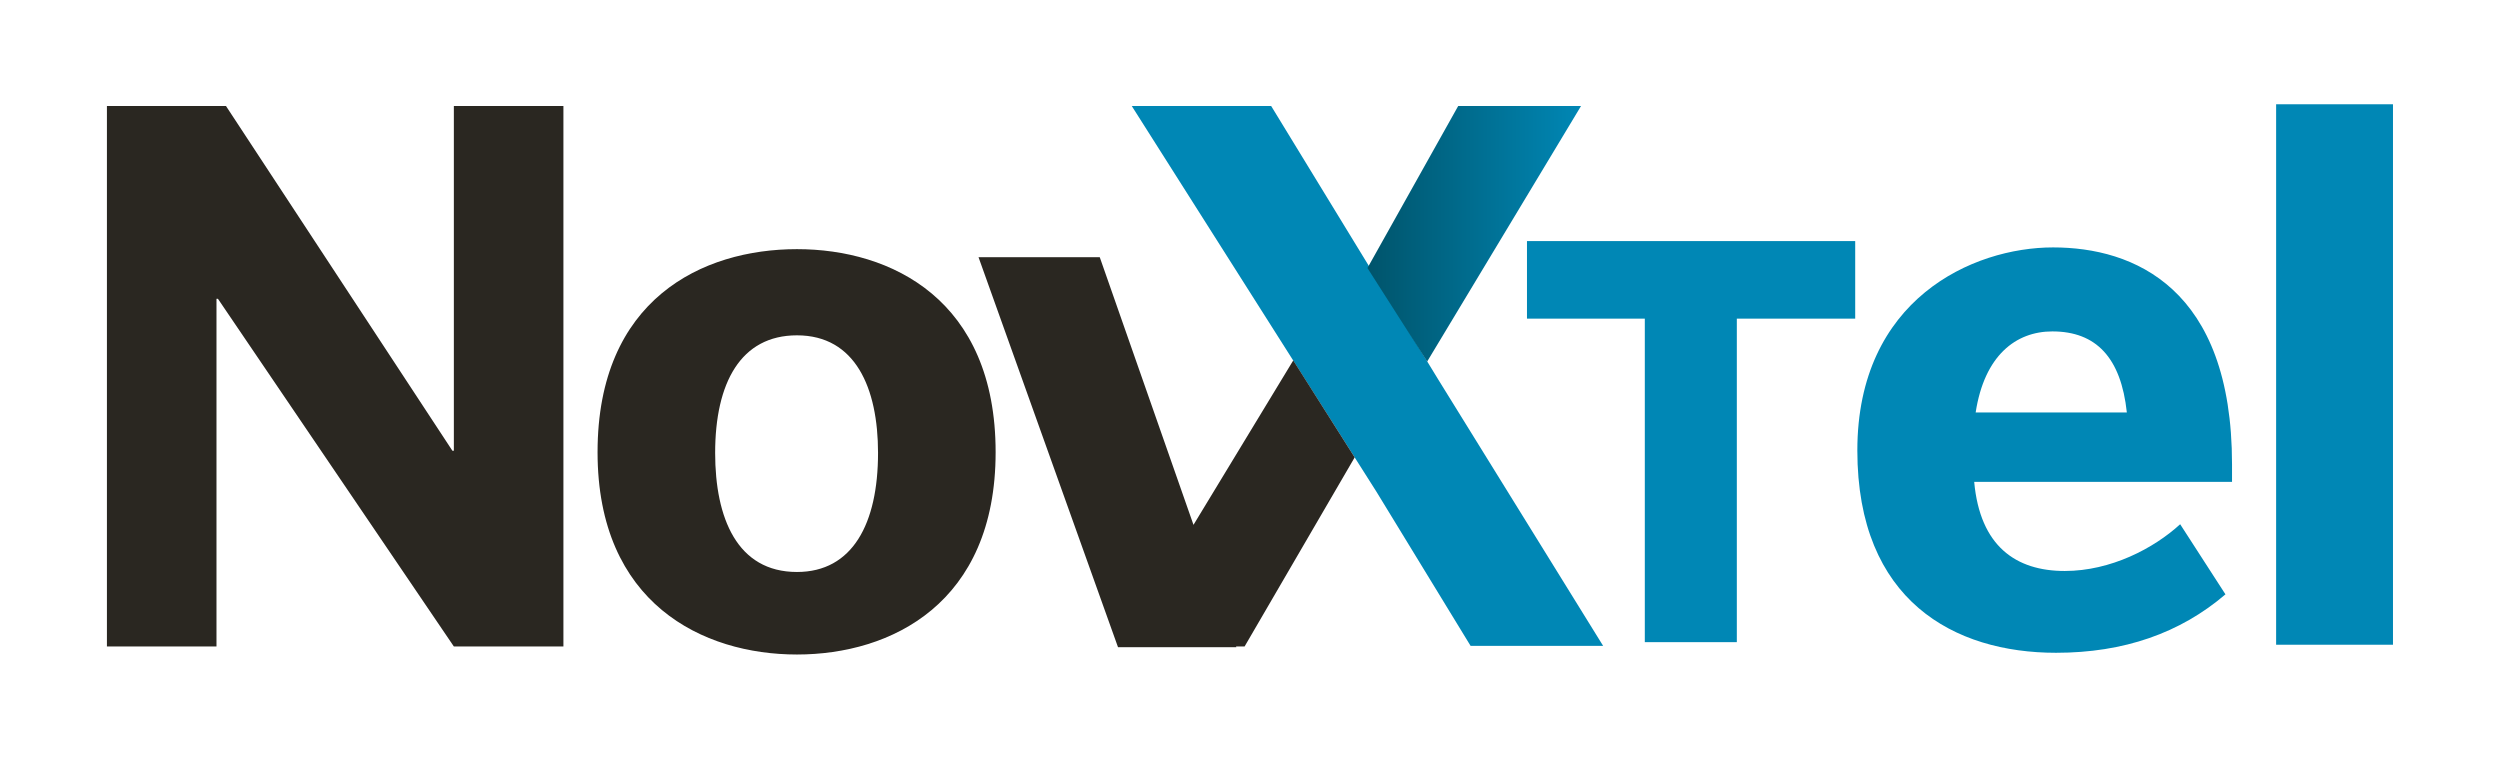
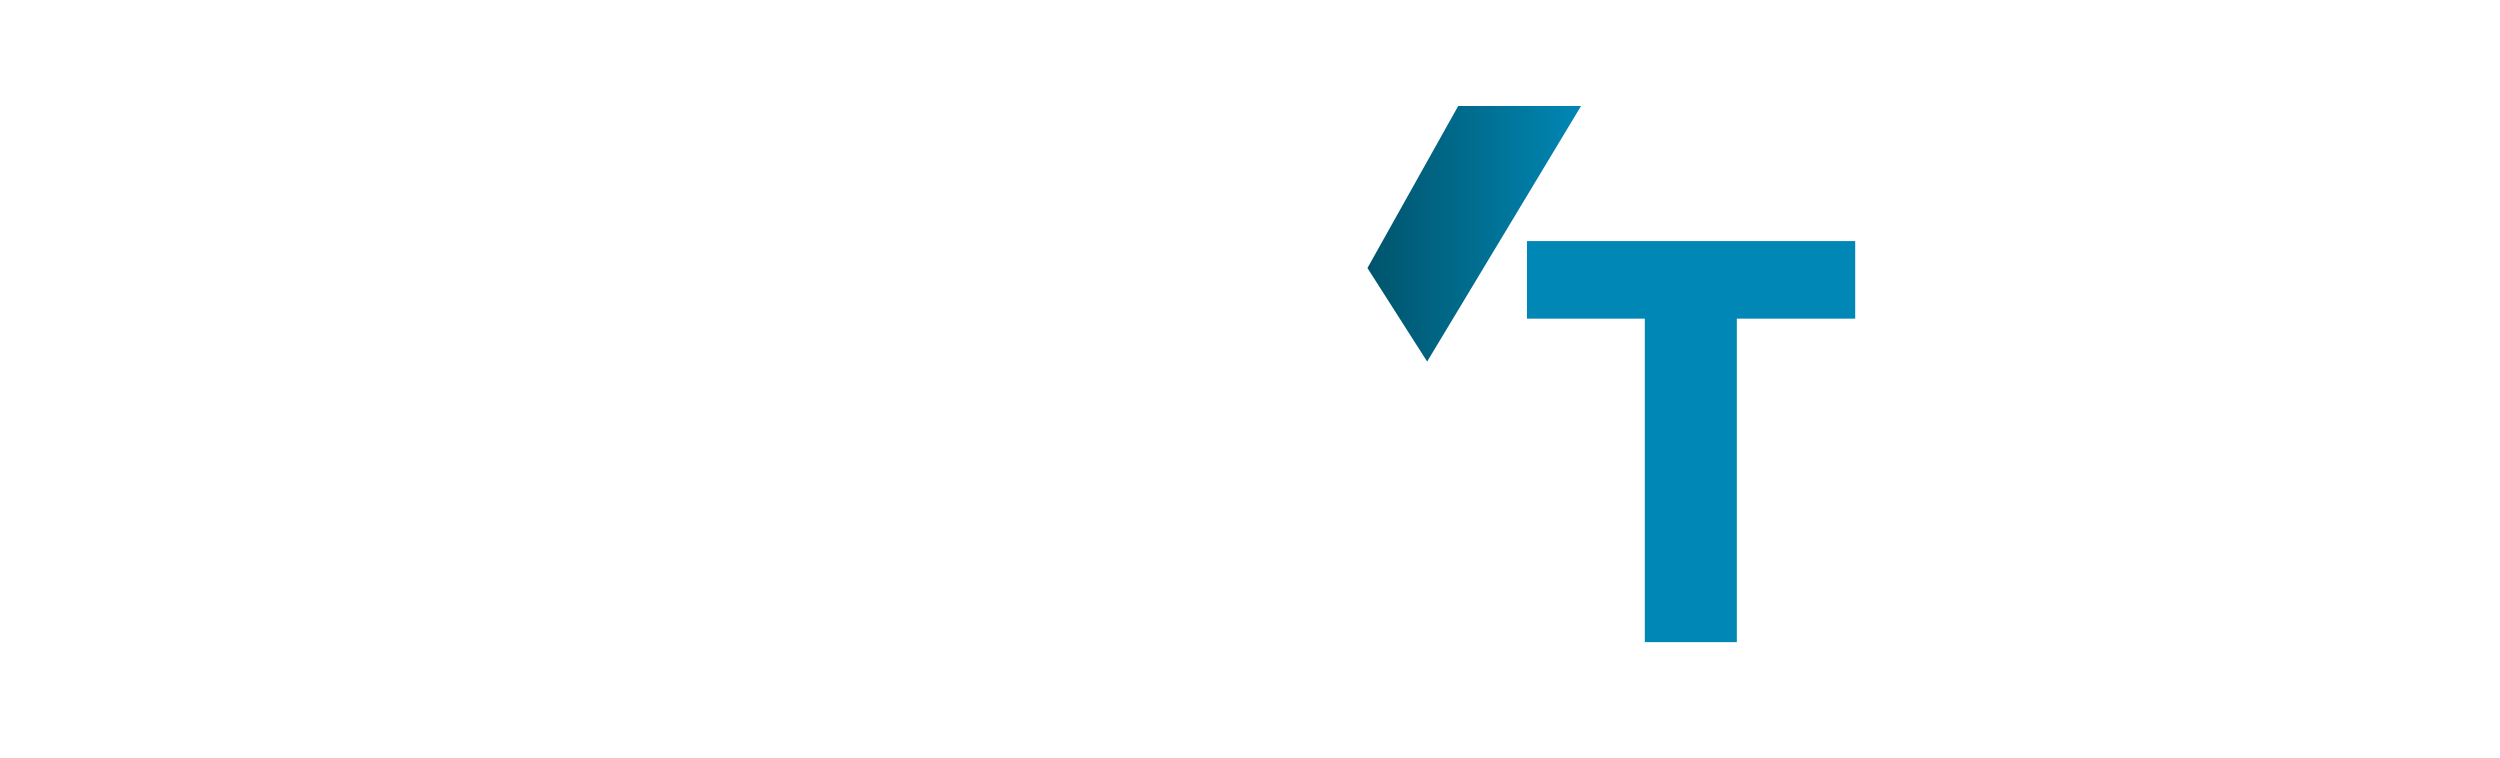
<svg xmlns="http://www.w3.org/2000/svg" xml:space="preserve" width="297mm" height="90mm" version="1.1" style="shape-rendering:geometricPrecision; text-rendering:geometricPrecision; image-rendering:optimizeQuality; fill-rule:evenodd; clip-rule:evenodd" viewBox="0 6750 29700 7500">
  <defs>
    <style type="text/css">
   
    .str0 {stroke:#0087B5;stroke-width:55.92;stroke-miterlimit:4}
    .fil3 {fill:none;fill-rule:nonzero}
    .fil1 {fill:#2A2721;fill-rule:nonzero}
    .fil0 {fill:#0087B5;fill-rule:nonzero}
    .fil2 {fill:#0087B5;fill-rule:nonzero}
    .fil4 {fill:url(#id0)}
   
  </style>
    <linearGradient id="id0" gradientUnits="userSpaceOnUse" x1="16245.28" y1="10295.23" x2="18782.8" y2="10295.23">
      <stop offset="0" style="stop-opacity:1; stop-color:#00546B" />
      <stop offset="1" style="stop-opacity:1; stop-color:#0087B5" />
    </linearGradient>
  </defs>
  <g id="Plan_x0020_1">
    <g id="_2527638894288">
-       <polygon class="fil0" points="17470.77,13673.12 19045.4,13673.12 17086.28,10508.5 15101.33,7259.16 13445.21,7259.16 16352.79,11842.62 " />
      <g>
-         <path class="fil1" d="M2571.82 13680.15l0 -4130.31 17.33 0 2802.65 4130.31 1301.54 0 0 -6420.99 -1301.54 0 0 4095.52 -17.35 0 -2689.87 -4095.52 -1414.32 0 0 6420.99 1301.56 0zm6896.08 95.44c1119.25,0 2360.13,-607.41 2360.13,-2403.56 0,-1813.42 -1240.88,-2412.14 -2360.13,-2412.14 -1128.01,0 -2368.89,598.72 -2368.89,2412.14 0,1796.15 1249.54,2403.56 2368.89,2403.56zm0 -980.49c-711.61,0 -971.9,-642.14 -971.9,-1414.32 0,-833.02 303.74,-1397.08 971.9,-1397.08 694.16,0 963.14,624.82 963.14,1397.08 0,841.6 -303.74,1414.32 -963.14,1414.32zm3597.16 -3739.77l-1440.31 0 1657.28 4633.49 1405.66 0 -1622.63 -4633.49zm2298.84 1226.37l-2061.98 3398.45 1483.77 0 1307.95 -2246.53 -729.74 -1151.92zm1591.05 14.41l-711.51 -1110.69 711.51 1110.69z" />
-       </g>
+         </g>
      <polygon class="fil2" points="20605.51,13600.8 20605.51,9757.45 22011.82,9757.45 22011.82,8892.03 18168.47,8892.03 18168.47,9757.45 19568.31,9757.45 19568.31,13600.8 " />
      <polygon class="fil3 str0" points="20605.51,13600.8 20605.51,9757.45 22011.82,9757.45 22011.82,8892.03 18168.47,8892.03 18168.47,9757.45 19568.31,9757.45 19568.31,13600.8 " />
-       <path class="fil2" d="M24425.28 13755.1c806.95,0 1475.11,-234.32 2013.07,-694.17l-537.96 -833.02c-312.41,286.42 -824.28,555.37 -1370.98,555.37 -581.31,0 -1006.48,-295.05 -1075.93,-1058.57l3062.98 0 0 -208.31c0,-2099.81 -1171.37,-2577.09 -2125.84,-2577.09 -954.47,0 -2325.47,616.14 -2325.47,2412.24 0,1787.48 1154.03,2403.55 2360.13,2403.55zm-954.47 -2854.74c104.13,-676.82 477.29,-963.16 911.15,-963.16 520.53,0 815.61,312.43 885.03,963.16l-1796.18 0zm4957.87 -3661.69l-1388.33 0 0 6421 1388.33 0 0 -6421zm0 6421l0 -6421z" />
      <polygon class="fil4" points="17323.4,7259.18 18782.78,7259.18 16954.51,10295.2 16245.28,9184.26 " />
    </g>
  </g>
</svg>